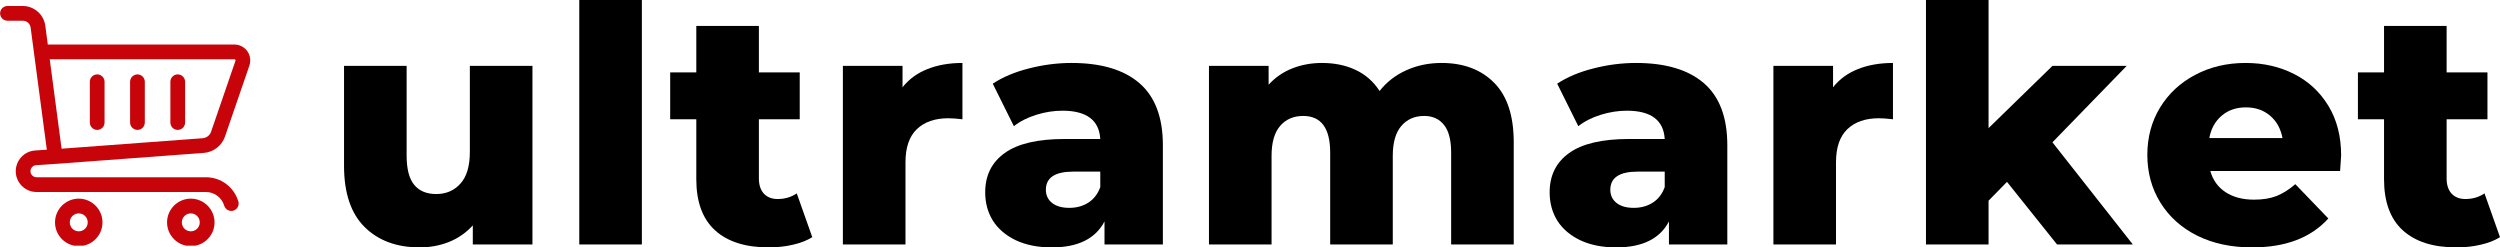
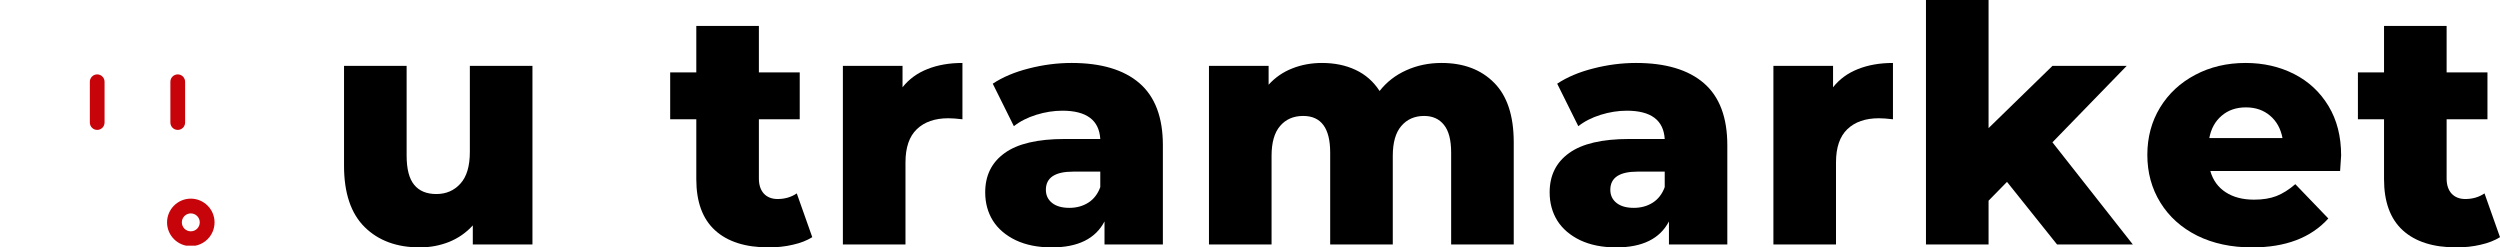
<svg xmlns="http://www.w3.org/2000/svg" zoomAndPan="magnify" preserveAspectRatio="xMidYMid meet" version="1.0" viewBox="7.69 5.15 305.17 30.2">
  <defs>
    <g />
    <clipPath id="c8a114e526">
      <path d="M 7.688 5.836 L 38.453 5.836 L 38.453 31 L 7.688 31 Z M 7.688 5.836 " clip-rule="nonzero" />
    </clipPath>
    <clipPath id="2ff27e8be3">
-       <path d="M 14 29 L 21 29 L 21 35.141 L 14 35.141 Z M 14 29 " clip-rule="nonzero" />
-     </clipPath>
+       </clipPath>
    <clipPath id="a06037a7cd">
      <path d="M 28 29 L 34 29 L 34 35.141 L 28 35.141 Z M 28 29 " clip-rule="nonzero" />
    </clipPath>
  </defs>
  <g fill="#000000" fill-opacity="1">
    <g transform="translate(47.31, 34.991)">
      <g>
        <path d="M 25.375 -21.797 L 25.375 0 L 18.094 0 L 18.094 -2.328 C 17.289 -1.441 16.328 -0.77 15.203 -0.312 C 14.078 0.133 12.883 0.359 11.625 0.359 C 8.812 0.359 6.566 -0.469 4.891 -2.125 C 3.211 -3.789 2.375 -6.285 2.375 -9.609 L 2.375 -21.797 L 10.016 -21.797 L 10.016 -10.859 C 10.016 -9.223 10.32 -8.031 10.938 -7.281 C 11.551 -6.531 12.453 -6.156 13.641 -6.156 C 14.836 -6.156 15.816 -6.578 16.578 -7.422 C 17.348 -8.266 17.734 -9.555 17.734 -11.297 L 17.734 -21.797 Z M 25.375 -21.797 " />
      </g>
    </g>
  </g>
  <g fill="#000000" fill-opacity="1">
    <g transform="translate(75.948, 34.991)">
      <g>
-         <path d="M 2.453 -29.844 L 10.094 -29.844 L 10.094 0 L 2.453 0 Z M 2.453 -29.844 " />
-       </g>
+         </g>
    </g>
  </g>
  <g fill="#000000" fill-opacity="1">
    <g transform="translate(89.342, 34.991)">
      <g>
        <path d="M 17.5 -0.891 C 16.852 -0.484 16.066 -0.176 15.141 0.031 C 14.211 0.25 13.227 0.359 12.188 0.359 C 9.344 0.359 7.156 -0.336 5.625 -1.734 C 4.102 -3.129 3.344 -5.207 3.344 -7.969 L 3.344 -15.281 L 0.156 -15.281 L 0.156 -21 L 3.344 -21 L 3.344 -26.672 L 10.984 -26.672 L 10.984 -21 L 15.969 -21 L 15.969 -15.281 L 10.984 -15.281 L 10.984 -8.047 C 10.984 -7.266 11.188 -6.648 11.594 -6.203 C 12.008 -5.766 12.566 -5.547 13.266 -5.547 C 14.148 -5.547 14.93 -5.773 15.609 -6.234 Z M 17.5 -0.891 " />
      </g>
    </g>
  </g>
  <g fill="#000000" fill-opacity="1">
    <g transform="translate(108.126, 34.991)">
      <g>
        <path d="M 9.734 -19.188 C 10.516 -20.176 11.523 -20.914 12.766 -21.406 C 14.016 -21.906 15.441 -22.156 17.047 -22.156 L 17.047 -15.281 C 16.348 -15.363 15.773 -15.406 15.328 -15.406 C 13.691 -15.406 12.41 -14.961 11.484 -14.078 C 10.555 -13.191 10.094 -11.836 10.094 -10.016 L 10.094 0 L 2.453 0 L 2.453 -21.797 L 9.734 -21.797 Z M 9.734 -19.188 " />
      </g>
    </g>
  </g>
  <g fill="#000000" fill-opacity="1">
    <g transform="translate(126.749, 34.991)">
      <g>
        <path d="M 11.75 -22.156 C 15.363 -22.156 18.125 -21.332 20.031 -19.688 C 21.938 -18.039 22.891 -15.516 22.891 -12.109 L 22.891 0 L 15.766 0 L 15.766 -2.812 C 14.66 -0.695 12.516 0.359 9.328 0.359 C 7.641 0.359 6.176 0.066 4.938 -0.516 C 3.707 -1.109 2.773 -1.906 2.141 -2.906 C 1.516 -3.914 1.203 -5.066 1.203 -6.359 C 1.203 -8.422 1.992 -10.02 3.578 -11.156 C 5.16 -12.301 7.602 -12.875 10.906 -12.875 L 15.25 -12.875 C 15.113 -15.176 13.57 -16.328 10.625 -16.328 C 9.57 -16.328 8.508 -16.16 7.438 -15.828 C 6.363 -15.492 5.453 -15.031 4.703 -14.438 L 2.125 -19.625 C 3.332 -20.426 4.801 -21.047 6.531 -21.484 C 8.258 -21.93 10 -22.156 11.75 -22.156 Z M 11.469 -4.469 C 12.352 -4.469 13.129 -4.68 13.797 -5.109 C 14.461 -5.535 14.945 -6.164 15.25 -7 L 15.25 -8.891 L 11.938 -8.891 C 9.719 -8.891 8.609 -8.148 8.609 -6.672 C 8.609 -6.004 8.863 -5.469 9.375 -5.062 C 9.883 -4.664 10.582 -4.469 11.469 -4.469 Z M 11.469 -4.469 " />
      </g>
    </g>
  </g>
  <g fill="#000000" fill-opacity="1">
    <g transform="translate(152.813, 34.991)">
      <g>
        <path d="M 30.844 -22.156 C 33.531 -22.156 35.672 -21.348 37.266 -19.734 C 38.859 -18.129 39.656 -15.707 39.656 -12.469 L 39.656 0 L 32.016 0 L 32.016 -11.219 C 32.016 -12.75 31.723 -13.875 31.141 -14.594 C 30.566 -15.32 29.758 -15.688 28.719 -15.688 C 27.562 -15.688 26.633 -15.281 25.938 -14.469 C 25.238 -13.664 24.891 -12.445 24.891 -10.812 L 24.891 0 L 17.25 0 L 17.25 -11.219 C 17.25 -14.195 16.148 -15.688 13.953 -15.688 C 12.773 -15.688 11.836 -15.281 11.141 -14.469 C 10.441 -13.664 10.094 -12.445 10.094 -10.812 L 10.094 0 L 2.453 0 L 2.453 -21.797 L 9.734 -21.797 L 9.734 -19.5 C 10.535 -20.383 11.492 -21.047 12.609 -21.484 C 13.723 -21.93 14.938 -22.156 16.25 -22.156 C 17.781 -22.156 19.145 -21.875 20.344 -21.312 C 21.551 -20.75 22.531 -19.891 23.281 -18.734 C 24.145 -19.836 25.234 -20.68 26.547 -21.266 C 27.859 -21.859 29.289 -22.156 30.844 -22.156 Z M 30.844 -22.156 " />
      </g>
    </g>
  </g>
  <g fill="#000000" fill-opacity="1">
    <g transform="translate(195.649, 34.991)">
      <g>
        <path d="M 11.75 -22.156 C 15.363 -22.156 18.125 -21.332 20.031 -19.688 C 21.938 -18.039 22.891 -15.516 22.891 -12.109 L 22.891 0 L 15.766 0 L 15.766 -2.812 C 14.66 -0.695 12.516 0.359 9.328 0.359 C 7.641 0.359 6.176 0.066 4.938 -0.516 C 3.707 -1.109 2.773 -1.906 2.141 -2.906 C 1.516 -3.914 1.203 -5.066 1.203 -6.359 C 1.203 -8.422 1.992 -10.02 3.578 -11.156 C 5.16 -12.301 7.602 -12.875 10.906 -12.875 L 15.25 -12.875 C 15.113 -15.176 13.57 -16.328 10.625 -16.328 C 9.57 -16.328 8.508 -16.16 7.438 -15.828 C 6.363 -15.492 5.453 -15.031 4.703 -14.438 L 2.125 -19.625 C 3.332 -20.426 4.801 -21.047 6.531 -21.484 C 8.258 -21.93 10 -22.156 11.75 -22.156 Z M 11.469 -4.469 C 12.352 -4.469 13.129 -4.68 13.797 -5.109 C 14.461 -5.535 14.945 -6.164 15.25 -7 L 15.25 -8.891 L 11.938 -8.891 C 9.719 -8.891 8.609 -8.148 8.609 -6.672 C 8.609 -6.004 8.863 -5.469 9.375 -5.062 C 9.883 -4.664 10.582 -4.469 11.469 -4.469 Z M 11.469 -4.469 " />
      </g>
    </g>
  </g>
  <g fill="#000000" fill-opacity="1">
    <g transform="translate(221.713, 34.991)">
      <g>
        <path d="M 9.734 -19.188 C 10.516 -20.176 11.523 -20.914 12.766 -21.406 C 14.016 -21.906 15.441 -22.156 17.047 -22.156 L 17.047 -15.281 C 16.348 -15.363 15.773 -15.406 15.328 -15.406 C 13.691 -15.406 12.41 -14.961 11.484 -14.078 C 10.555 -13.191 10.094 -11.836 10.094 -10.016 L 10.094 0 L 2.453 0 L 2.453 -21.797 L 9.734 -21.797 Z M 9.734 -19.188 " />
      </g>
    </g>
  </g>
  <g fill="#000000" fill-opacity="1">
    <g transform="translate(240.336, 34.991)">
      <g>
        <path d="M 12.344 -7.641 L 10.094 -5.344 L 10.094 0 L 2.453 0 L 2.453 -29.844 L 10.094 -29.844 L 10.094 -14.203 L 17.891 -21.797 L 26.953 -21.797 L 17.891 -12.469 L 27.703 0 L 18.453 0 Z M 12.344 -7.641 " />
      </g>
    </g>
  </g>
  <g fill="#000000" fill-opacity="1">
    <g transform="translate(268.733, 34.991)">
      <g>
        <path d="M 24.734 -10.859 C 24.734 -10.805 24.691 -10.176 24.609 -8.969 L 8.766 -8.969 C 9.086 -7.844 9.711 -6.977 10.641 -6.375 C 11.566 -5.77 12.723 -5.469 14.109 -5.469 C 15.16 -5.469 16.066 -5.613 16.828 -5.906 C 17.598 -6.207 18.367 -6.691 19.141 -7.359 L 23.172 -3.172 C 21.047 -0.816 17.945 0.359 13.875 0.359 C 11.332 0.359 9.094 -0.117 7.156 -1.078 C 5.227 -2.047 3.734 -3.391 2.672 -5.109 C 1.609 -6.828 1.078 -8.77 1.078 -10.938 C 1.078 -13.082 1.594 -15.004 2.625 -16.703 C 3.664 -18.41 5.098 -19.742 6.922 -20.703 C 8.742 -21.672 10.797 -22.156 13.078 -22.156 C 15.242 -22.156 17.211 -21.707 18.984 -20.812 C 20.754 -19.914 22.156 -18.613 23.188 -16.906 C 24.219 -15.207 24.734 -13.191 24.734 -10.859 Z M 13.109 -16.734 C 11.93 -16.734 10.945 -16.395 10.156 -15.719 C 9.363 -15.051 8.859 -14.141 8.641 -12.984 L 17.578 -12.984 C 17.359 -14.141 16.852 -15.051 16.062 -15.719 C 15.27 -16.395 14.285 -16.734 13.109 -16.734 Z M 13.109 -16.734 " />
      </g>
    </g>
  </g>
  <g fill="#000000" fill-opacity="1">
    <g transform="translate(295.36, 34.991)">
      <g>
        <path d="M 17.5 -0.891 C 16.852 -0.484 16.066 -0.176 15.141 0.031 C 14.211 0.25 13.227 0.359 12.188 0.359 C 9.344 0.359 7.156 -0.336 5.625 -1.734 C 4.102 -3.129 3.344 -5.207 3.344 -7.969 L 3.344 -15.281 L 0.156 -15.281 L 0.156 -21 L 3.344 -21 L 3.344 -26.672 L 10.984 -26.672 L 10.984 -21 L 15.969 -21 L 15.969 -15.281 L 10.984 -15.281 L 10.984 -8.047 C 10.984 -7.266 11.188 -6.648 11.594 -6.203 C 12.008 -5.766 12.566 -5.547 13.266 -5.547 C 14.148 -5.547 14.93 -5.773 15.609 -6.234 Z M 17.5 -0.891 " />
      </g>
    </g>
  </g>
  <g clip-path="url(#c8a114e526)">
-     <path fill="#c6040a" d="M 12.098 25.309 L 14.48 25.156 C 14.484 25.156 14.484 25.156 14.488 25.156 L 32.555 23.816 C 33.746 23.727 34.77 22.941 35.156 21.812 L 38.133 13.152 C 38.336 12.559 38.238 11.906 37.879 11.398 C 37.512 10.887 36.922 10.586 36.301 10.586 L 13.523 10.586 L 13.219 8.285 C 13.035 6.914 11.855 5.883 10.473 5.883 L 8.602 5.883 C 8.102 5.883 7.703 6.289 7.703 6.781 C 7.703 7.281 8.105 7.68 8.602 7.68 L 10.473 7.68 C 10.957 7.68 11.367 8.043 11.43 8.52 L 13.406 23.426 L 11.984 23.52 C 10.652 23.605 9.613 24.719 9.613 26.051 C 9.613 27.449 10.754 28.586 12.148 28.586 L 32.812 28.586 C 33.859 28.586 34.762 29.258 35.062 30.262 C 35.18 30.648 35.539 30.898 35.922 30.898 C 36.008 30.898 36.094 30.887 36.18 30.859 C 36.656 30.719 36.926 30.219 36.785 29.742 C 36.258 27.977 34.66 26.785 32.812 26.785 L 12.148 26.785 C 11.742 26.785 11.41 26.457 11.41 26.047 C 11.41 25.66 11.715 25.336 12.098 25.309 Z M 36.301 12.383 C 36.348 12.383 36.387 12.402 36.414 12.441 C 36.441 12.48 36.449 12.523 36.434 12.566 L 33.457 21.227 C 33.305 21.676 32.895 21.988 32.426 22.023 L 15.207 23.301 L 13.762 12.383 Z M 36.301 12.383 " fill-opacity="1" fill-rule="nonzero" />
-   </g>
+     </g>
  <g clip-path="url(#2ff27e8be3)">
-     <path fill="#c6040a" d="M 17.305 29.398 C 15.707 29.398 14.406 30.699 14.406 32.297 C 14.406 33.895 15.707 35.195 17.305 35.195 C 18.902 35.195 20.199 33.895 20.199 32.297 C 20.199 30.699 18.902 29.398 17.305 29.398 Z M 17.305 33.387 C 16.699 33.387 16.207 32.898 16.207 32.293 C 16.207 31.688 16.699 31.199 17.305 31.199 C 17.91 31.199 18.398 31.688 18.398 32.293 C 18.398 32.898 17.91 33.387 17.305 33.387 Z M 17.305 33.387 " fill-opacity="1" fill-rule="nonzero" />
+     <path fill="#c6040a" d="M 17.305 29.398 C 15.707 29.398 14.406 30.699 14.406 32.297 C 14.406 33.895 15.707 35.195 17.305 35.195 C 18.902 35.195 20.199 33.895 20.199 32.297 C 20.199 30.699 18.902 29.398 17.305 29.398 M 17.305 33.387 C 16.699 33.387 16.207 32.898 16.207 32.293 C 16.207 31.688 16.699 31.199 17.305 31.199 C 17.91 31.199 18.398 31.688 18.398 32.293 C 18.398 32.898 17.91 33.387 17.305 33.387 Z M 17.305 33.387 " fill-opacity="1" fill-rule="nonzero" />
  </g>
  <g clip-path="url(#a06037a7cd)">
    <path fill="#c6040a" d="M 30.98 29.398 C 29.383 29.398 28.082 30.699 28.082 32.297 C 28.082 33.895 29.383 35.195 30.98 35.195 C 32.578 35.195 33.879 33.895 33.879 32.297 C 33.879 30.699 32.578 29.398 30.98 29.398 Z M 30.98 33.387 C 30.375 33.387 29.887 32.898 29.887 32.293 C 29.887 31.688 30.375 31.199 30.98 31.199 C 31.586 31.199 32.074 31.688 32.074 32.293 C 32.074 32.898 31.586 33.387 30.98 33.387 Z M 30.98 33.387 " fill-opacity="1" fill-rule="nonzero" />
  </g>
  <path fill="#c6040a" d="M 19.555 21.008 C 20.051 21.008 20.453 20.602 20.453 20.109 L 20.453 15.133 C 20.453 14.633 20.047 14.23 19.555 14.23 C 19.059 14.23 18.656 14.637 18.656 15.133 L 18.656 20.105 C 18.656 20.602 19.055 21.008 19.555 21.008 Z M 19.555 21.008 " fill-opacity="1" fill-rule="nonzero" />
-   <path fill="#c6040a" d="M 24.469 21.008 C 24.965 21.008 25.367 20.602 25.367 20.109 L 25.367 15.133 C 25.367 14.633 24.961 14.23 24.469 14.23 C 23.973 14.23 23.57 14.637 23.57 15.133 L 23.57 20.105 C 23.57 20.602 23.973 21.008 24.469 21.008 Z M 24.469 21.008 " fill-opacity="1" fill-rule="nonzero" />
  <path fill="#c6040a" d="M 29.387 21.008 C 29.887 21.008 30.285 20.602 30.285 20.109 L 30.285 15.133 C 30.285 14.633 29.883 14.23 29.387 14.23 C 28.887 14.23 28.488 14.637 28.488 15.133 L 28.488 20.105 C 28.488 20.602 28.887 21.008 29.387 21.008 Z M 29.387 21.008 " fill-opacity="1" fill-rule="nonzero" />
</svg>